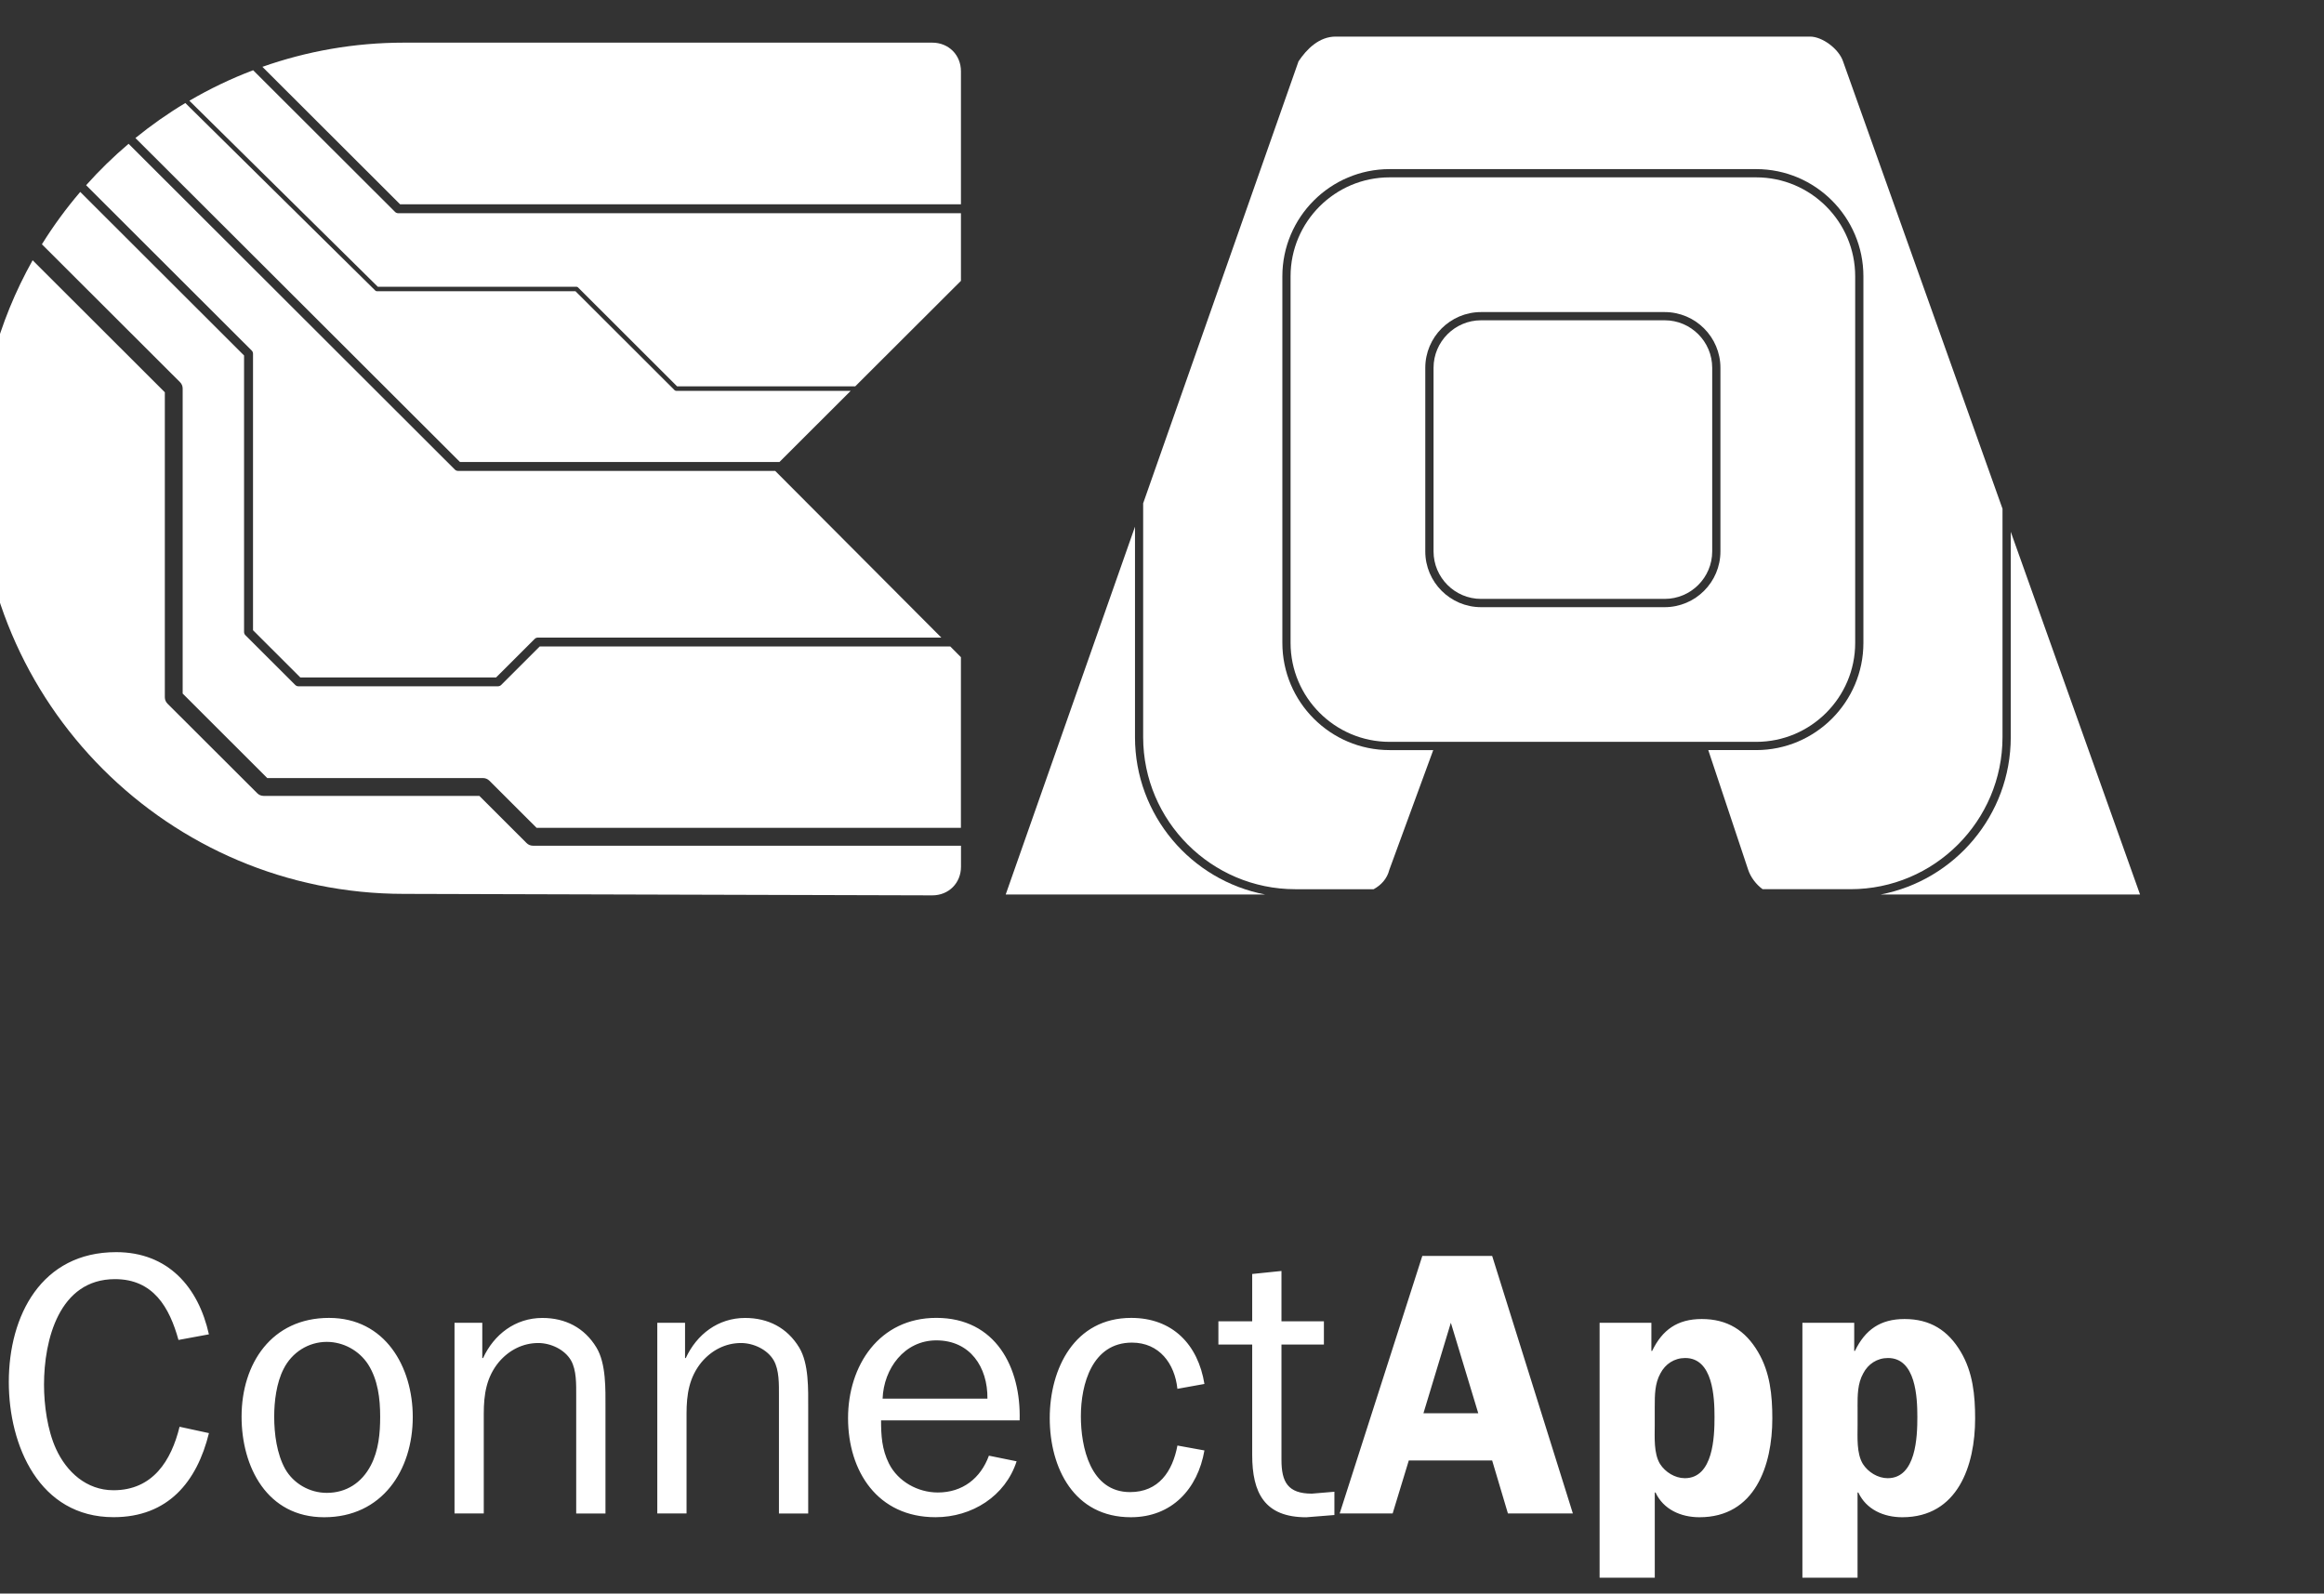
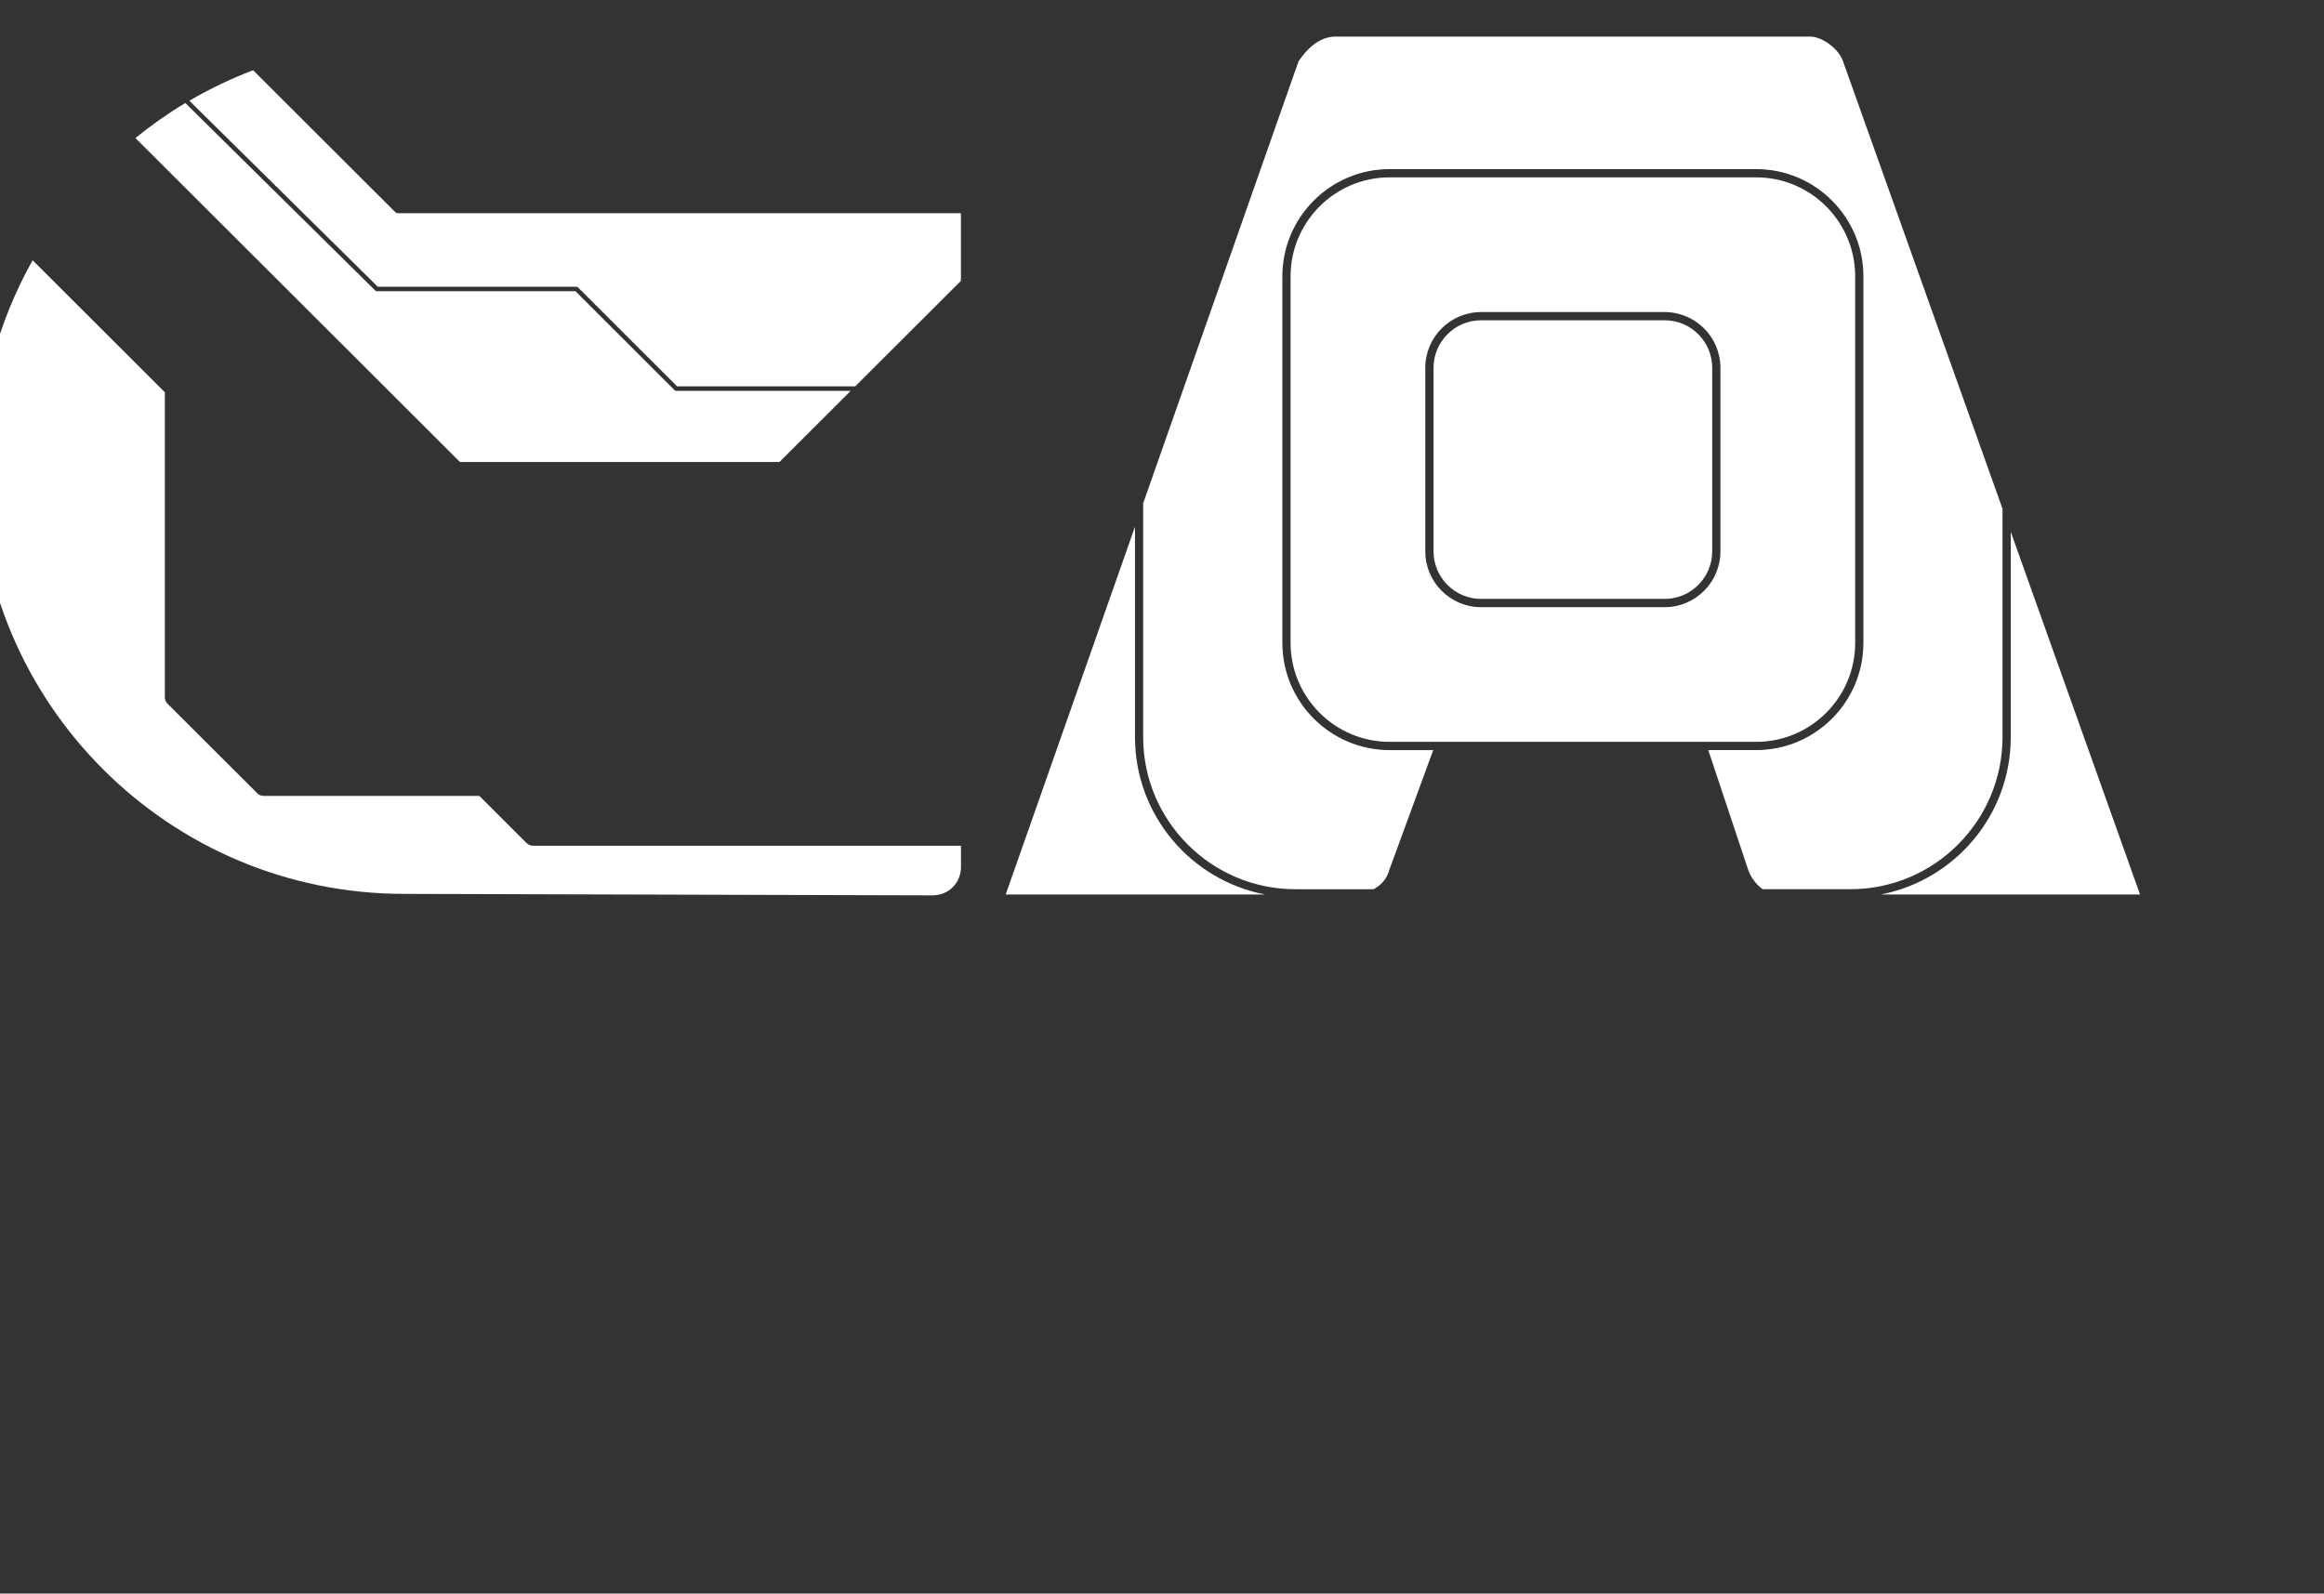
<svg xmlns="http://www.w3.org/2000/svg" version="1.1" id="Ebene_1" x="0px" y="0px" viewBox="0 0 237.074 162.586" style="enable-background:new 0 0 237.074 162.586;" xml:space="preserve">
  <rect x="0" y="0" width="237.074" height="162.586" fill="#333333" stroke="none" />
  <style type="text/css">
	.st0{fill:#FFFFFF;}
</style>
  <g>
    <g>
      <g>
-         <path class="st0" d="M183.865,134.96v26.01h5.626v-8.694h0.078c0.805,1.723,2.57,2.525,4.486,2.525     c5.668,0,7.43-5.282,7.43-10.073c0-2.377-0.229-4.715-1.454-6.784c-1.303-2.217-3.14-3.367-5.744-3.367     c-2.492,0-4.027,1.11-5.062,3.252h-0.075v-2.869C189.15,134.96,183.865,134.96,183.865,134.96z M189.491,143.5     c0-1.149,0-2.338,0.576-3.373c0.498-0.959,1.418-1.572,2.531-1.572c2.839,0,2.993,4.024,2.993,6.015     c0,1.994-0.118,6.247-3.029,6.247c-0.995,0-1.994-0.612-2.531-1.457c-0.652-1.074-0.537-2.721-0.537-3.946V143.5H189.491z      M163.177,134.96v26.01h5.629v-8.694h0.075c0.805,1.723,2.57,2.525,4.486,2.525c5.668,0,7.43-5.282,7.43-10.073     c0-2.377-0.229-4.715-1.454-6.784c-1.3-2.217-3.137-3.367-5.744-3.367c-2.492,0-4.027,1.11-5.062,3.252h-0.078v-2.869     C168.459,134.96,163.177,134.96,163.177,134.96z M168.803,143.5c0-1.149,0-2.338,0.576-3.373     c0.498-0.959,1.418-1.572,2.531-1.572c2.839,0,2.989,4.024,2.989,6.015c0,1.994-0.115,6.247-3.029,6.247     c-0.998,0-1.994-0.612-2.531-1.457c-0.652-1.074-0.537-2.721-0.537-3.946V143.5H168.803z M145.207,144.191l2.796-9.234     l2.796,9.234H145.207z M152.217,128.139h-7.125l-8.429,26.275h5.403l1.647-5.403h8.504l1.608,5.403h6.625L152.217,128.139z      M136.124,152.2l-2.299,0.193c-2.452,0-3.101-1.189-3.101-3.448V137.18h4.329v-2.371h-4.329v-5.134l-2.986,0.308v4.827h-3.448     v2.371h3.448v11.267c0,3.87,1.264,6.356,5.514,6.356l2.872-0.229V152.2z M120.111,147.485c-0.498,2.646-1.916,4.751-4.83,4.751     c-4.06,0-5.02-4.597-5.02-7.741c0-3.258,1.149-7.511,5.21-7.511c2.796,0,4.368,2.148,4.637,4.715l2.757-0.498     c-0.652-4.024-3.255-6.739-7.469-6.739c-5.786,0-8.311,5.168-8.311,10.226c0,5.095,2.486,10.112,8.272,10.112     c4.175,0,6.821-2.869,7.508-6.815L120.111,147.485z M90.035,142.698c0.115-3.068,2.223-5.943,5.481-5.943     c3.448,0,5.249,2.724,5.213,5.943H90.035z M100.88,148.52c-0.842,2.302-2.682,3.756-5.213,3.756c-2.033,0-4.06-1.113-4.984-2.953     c-0.727-1.457-0.805-2.875-0.805-4.407h14.136c0.154-5.4-2.447-10.456-8.501-10.456c-5.825,0-9.002,4.863-9.002,10.226     c0,5.442,3.023,10.112,8.923,10.112c3.716,0,7.125-2.142,8.272-5.704L100.88,148.52z M69.884,134.96h-2.833v19.457h2.984V144.23     c0-1.958,0.268-3.716,1.532-5.252c1.035-1.225,2.452-1.952,4.024-1.952c1.264,0,2.685,0.652,3.333,1.762     c0.576,0.995,0.537,2.453,0.537,3.602v12.03h2.984v-10.763c0-1.916,0.078-4.522-0.917-6.169c-1.225-2.027-3.18-3.02-5.517-3.02     c-2.76,0-4.944,1.683-6.054,4.094h-0.075v-3.602L69.884,134.96L69.884,134.96z M49.196,134.96h-2.83v19.457h2.984V144.23     c0-1.958,0.268-3.716,1.532-5.252c1.035-1.225,2.456-1.952,4.027-1.952c1.264,0,2.682,0.652,3.333,1.762     c0.576,0.995,0.537,2.453,0.537,3.602v12.03h2.986v-10.763c0-1.916,0.075-4.522-0.92-6.169c-1.225-2.027-3.177-3.02-5.514-3.02     c-2.76,0-4.944,1.683-6.054,4.094h-0.078v-3.602L49.196,134.96L49.196,134.96z M27.971,144.535c0-1.572,0.232-3.448,0.959-4.866     c0.845-1.686,2.531-2.76,4.407-2.76c1.686,0,3.297,0.881,4.217,2.299c0.998,1.572,1.228,3.487,1.228,5.327     c0,1.686-0.154,3.448-0.959,4.983c-0.92,1.762-2.492,2.796-4.486,2.796c-1.762,0-3.412-0.959-4.253-2.453     C28.239,148.33,27.971,146.296,27.971,144.535 M24.643,144.535c0,5.134,2.6,10.266,8.425,10.266     c5.904,0,9.038-4.784,9.038-10.226c0-5.137-2.83-10.112-8.54-10.112C27.705,134.462,24.643,139.132,24.643,144.535      M18.318,145.569c-0.842,3.448-2.721,6.477-6.742,6.477c-2.76,0-4.79-1.876-5.861-4.217c-0.881-1.916-1.225-4.483-1.225-6.552     c0-4.561,1.532-10.769,7.24-10.769c3.907,0,5.557,2.875,6.477,6.205l3.104-0.573c-1.074-4.83-4.175-8.386-9.463-8.386     c-7.623,0-10.95,6.471-10.95,13.252c0,6.474,3.098,13.789,10.685,13.789c5.554,0,8.504-3.596,9.732-8.576L18.318,145.569z" />
        <g>
          <path class="st0" d="M40.3,21.622L25.823,7.166c-2.266,0.857-4.438,1.904-6.504,3.11l19.222,18.981h20.263      c0.06,0,0.118,0.024,0.16,0.066L69.073,39.42h18.169l10.785-10.766v-6.899H40.623C40.502,21.754,40.387,21.706,40.3,21.622z" />
-           <path class="st0" d="M25.678,35.767c0.085,0.084,0.133,0.199,0.133,0.323v19.159v0.603v8.45l4.821,4.815h19.976l3.937-3.931      c0.085-0.084,0.202-0.133,0.323-0.133h41.159l-16.95-17.008H46.725c-0.121,0-0.235-0.048-0.323-0.133L26.559,28.095      L13.117,14.671c-1.541,1.309-2.989,2.718-4.332,4.226L25.678,35.767z" />
-           <path class="st0" d="M27.262,79.384h22.012c0.241,0,0.474,0.097,0.643,0.265l4.821,4.815h43.286V67.049l-1.086-1.092h-41.88      l-3.937,3.931c-0.085,0.084-0.202,0.133-0.323,0.133H30.442c-0.121,0-0.235-0.048-0.323-0.133l-5.089-5.083      c-0.085-0.084-0.133-0.199-0.133-0.323v-8.637v-0.603V36.27L8.185,19.582c-1.433,1.677-2.742,3.46-3.91,5.342l14.091,14.07      c0.172,0.169,0.268,0.401,0.268,0.643v31.126L27.262,79.384z" />
          <path class="st0" d="M54.363,86.286c-0.241,0-0.474-0.097-0.643-0.268l-4.82-4.815H26.888c-0.241,0-0.474-0.097-0.643-0.268      l-9.162-9.146c-0.169-0.172-0.268-0.401-0.268-0.646v-31.12L3.328,26.554c-3.523,6.275-5.542,13.512-5.542,21.222      c0,23.982,19.439,43.425,43.425,43.425l53.895,0.151c1.671,0,2.926-1.255,2.926-2.926V86.29H54.363V86.286z" />
-           <path class="st0" d="M40.813,20.843h57.214V7.277c0-1.671-1.255-2.926-2.926-2.926H41.205c-5.062,0-9.919,0.875-14.438,2.468      L40.813,20.843z" />
          <path class="st0" d="M27.205,27.45l19.714,19.684h32.595l7.27-7.258H68.976c-0.06,0-0.118-0.024-0.16-0.066L58.704,29.712      h-20.26c-0.057,0-0.118-0.024-0.16-0.066L18.906,10.511c-1.786,1.071-3.484,2.266-5.092,3.572L27.205,27.45z" />
        </g>
      </g>
    </g>
    <g>
      <path class="st0" d="M169.816,32.678h-18.73c-2.673,0-4.848,2.175-4.848,4.848v18.73c0,2.673,2.175,4.848,4.848,4.848h18.73    c2.673,0,4.848-2.175,4.848-4.848v-18.73C174.664,34.853,172.489,32.678,169.816,32.678z" />
      <path class="st0" d="M189.25,65.589V28.195c0-5.569-4.531-10.1-10.1-10.1h-37.397c-5.569,0-10.1,4.531-10.1,10.1v37.394    c0,5.569,4.531,10.1,10.1,10.1h37.397C184.719,75.692,189.25,71.161,189.25,65.589z M175.503,56.259    c0,3.137-2.552,5.689-5.689,5.689h-18.73c-3.137,0-5.689-2.552-5.689-5.689v-18.73c0-3.137,2.552-5.689,5.689-5.689h18.73    c3.137,0,5.689,2.552,5.689,5.689V56.259z" />
      <path class="st0" d="M132.133,90.724h7.997c0.766-0.419,1.373-1.074,1.599-1.985l4.477-12.208h-4.453    c-6.033,0-10.938-4.908-10.938-10.941V28.195c0-6.033,4.905-10.941,10.938-10.941h37.397c6.033,0,10.938,4.908,10.938,10.941    v37.394c0,6.033-4.905,10.941-10.938,10.941h-4.887l4.069,12.208c0.25,0.754,0.805,1.499,1.475,1.985h8.959    c8.552,0,15.512-6.959,15.512-15.512V51.906L188.01,6.258c-0.422-1.261-2.103-2.525-3.367-2.525h-48.39    c-1.683,0-2.947,1.264-3.789,2.525l-15.849,45.093v23.862C116.621,83.764,123.58,90.724,132.133,90.724z" />
      <path class="st0" d="M205.12,54.259v20.954c0,7.964-5.729,14.61-13.279,16.052h26.468L205.12,54.259z" />
      <path class="st0" d="M115.782,75.212V53.737l-13.189,37.527h26.468C121.508,89.822,115.782,83.176,115.782,75.212z" />
    </g>
  </g>
</svg>